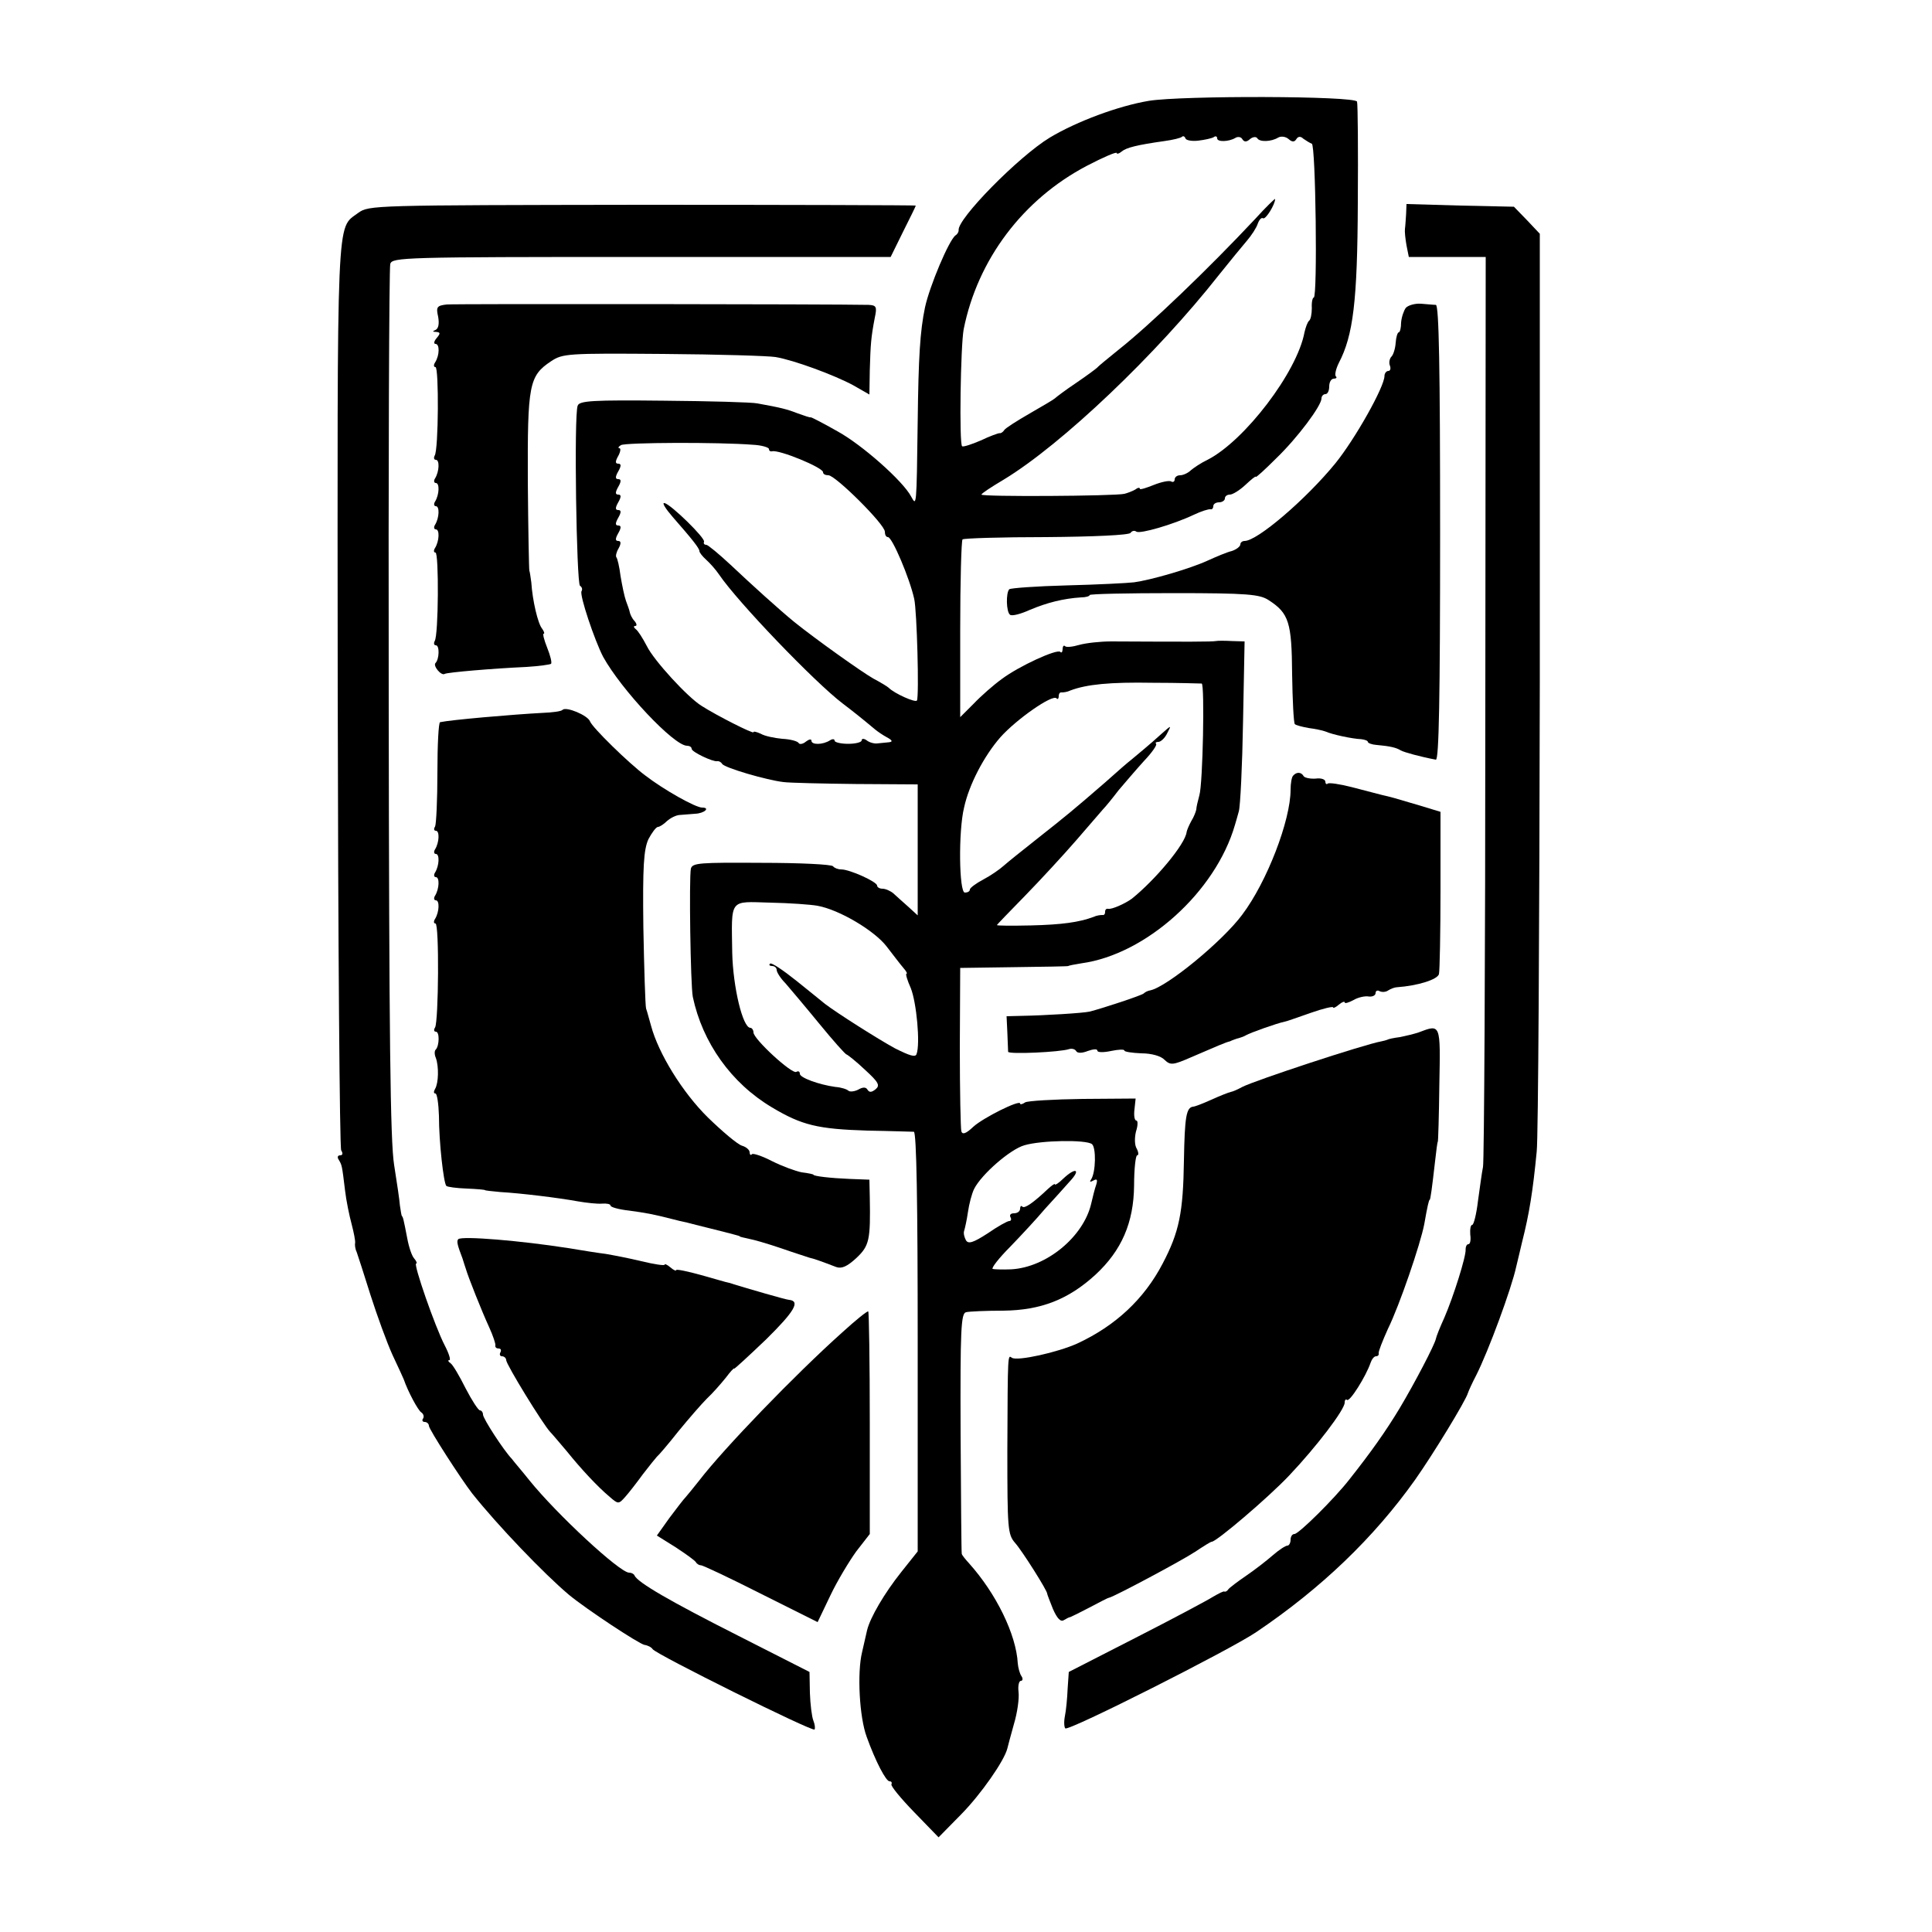
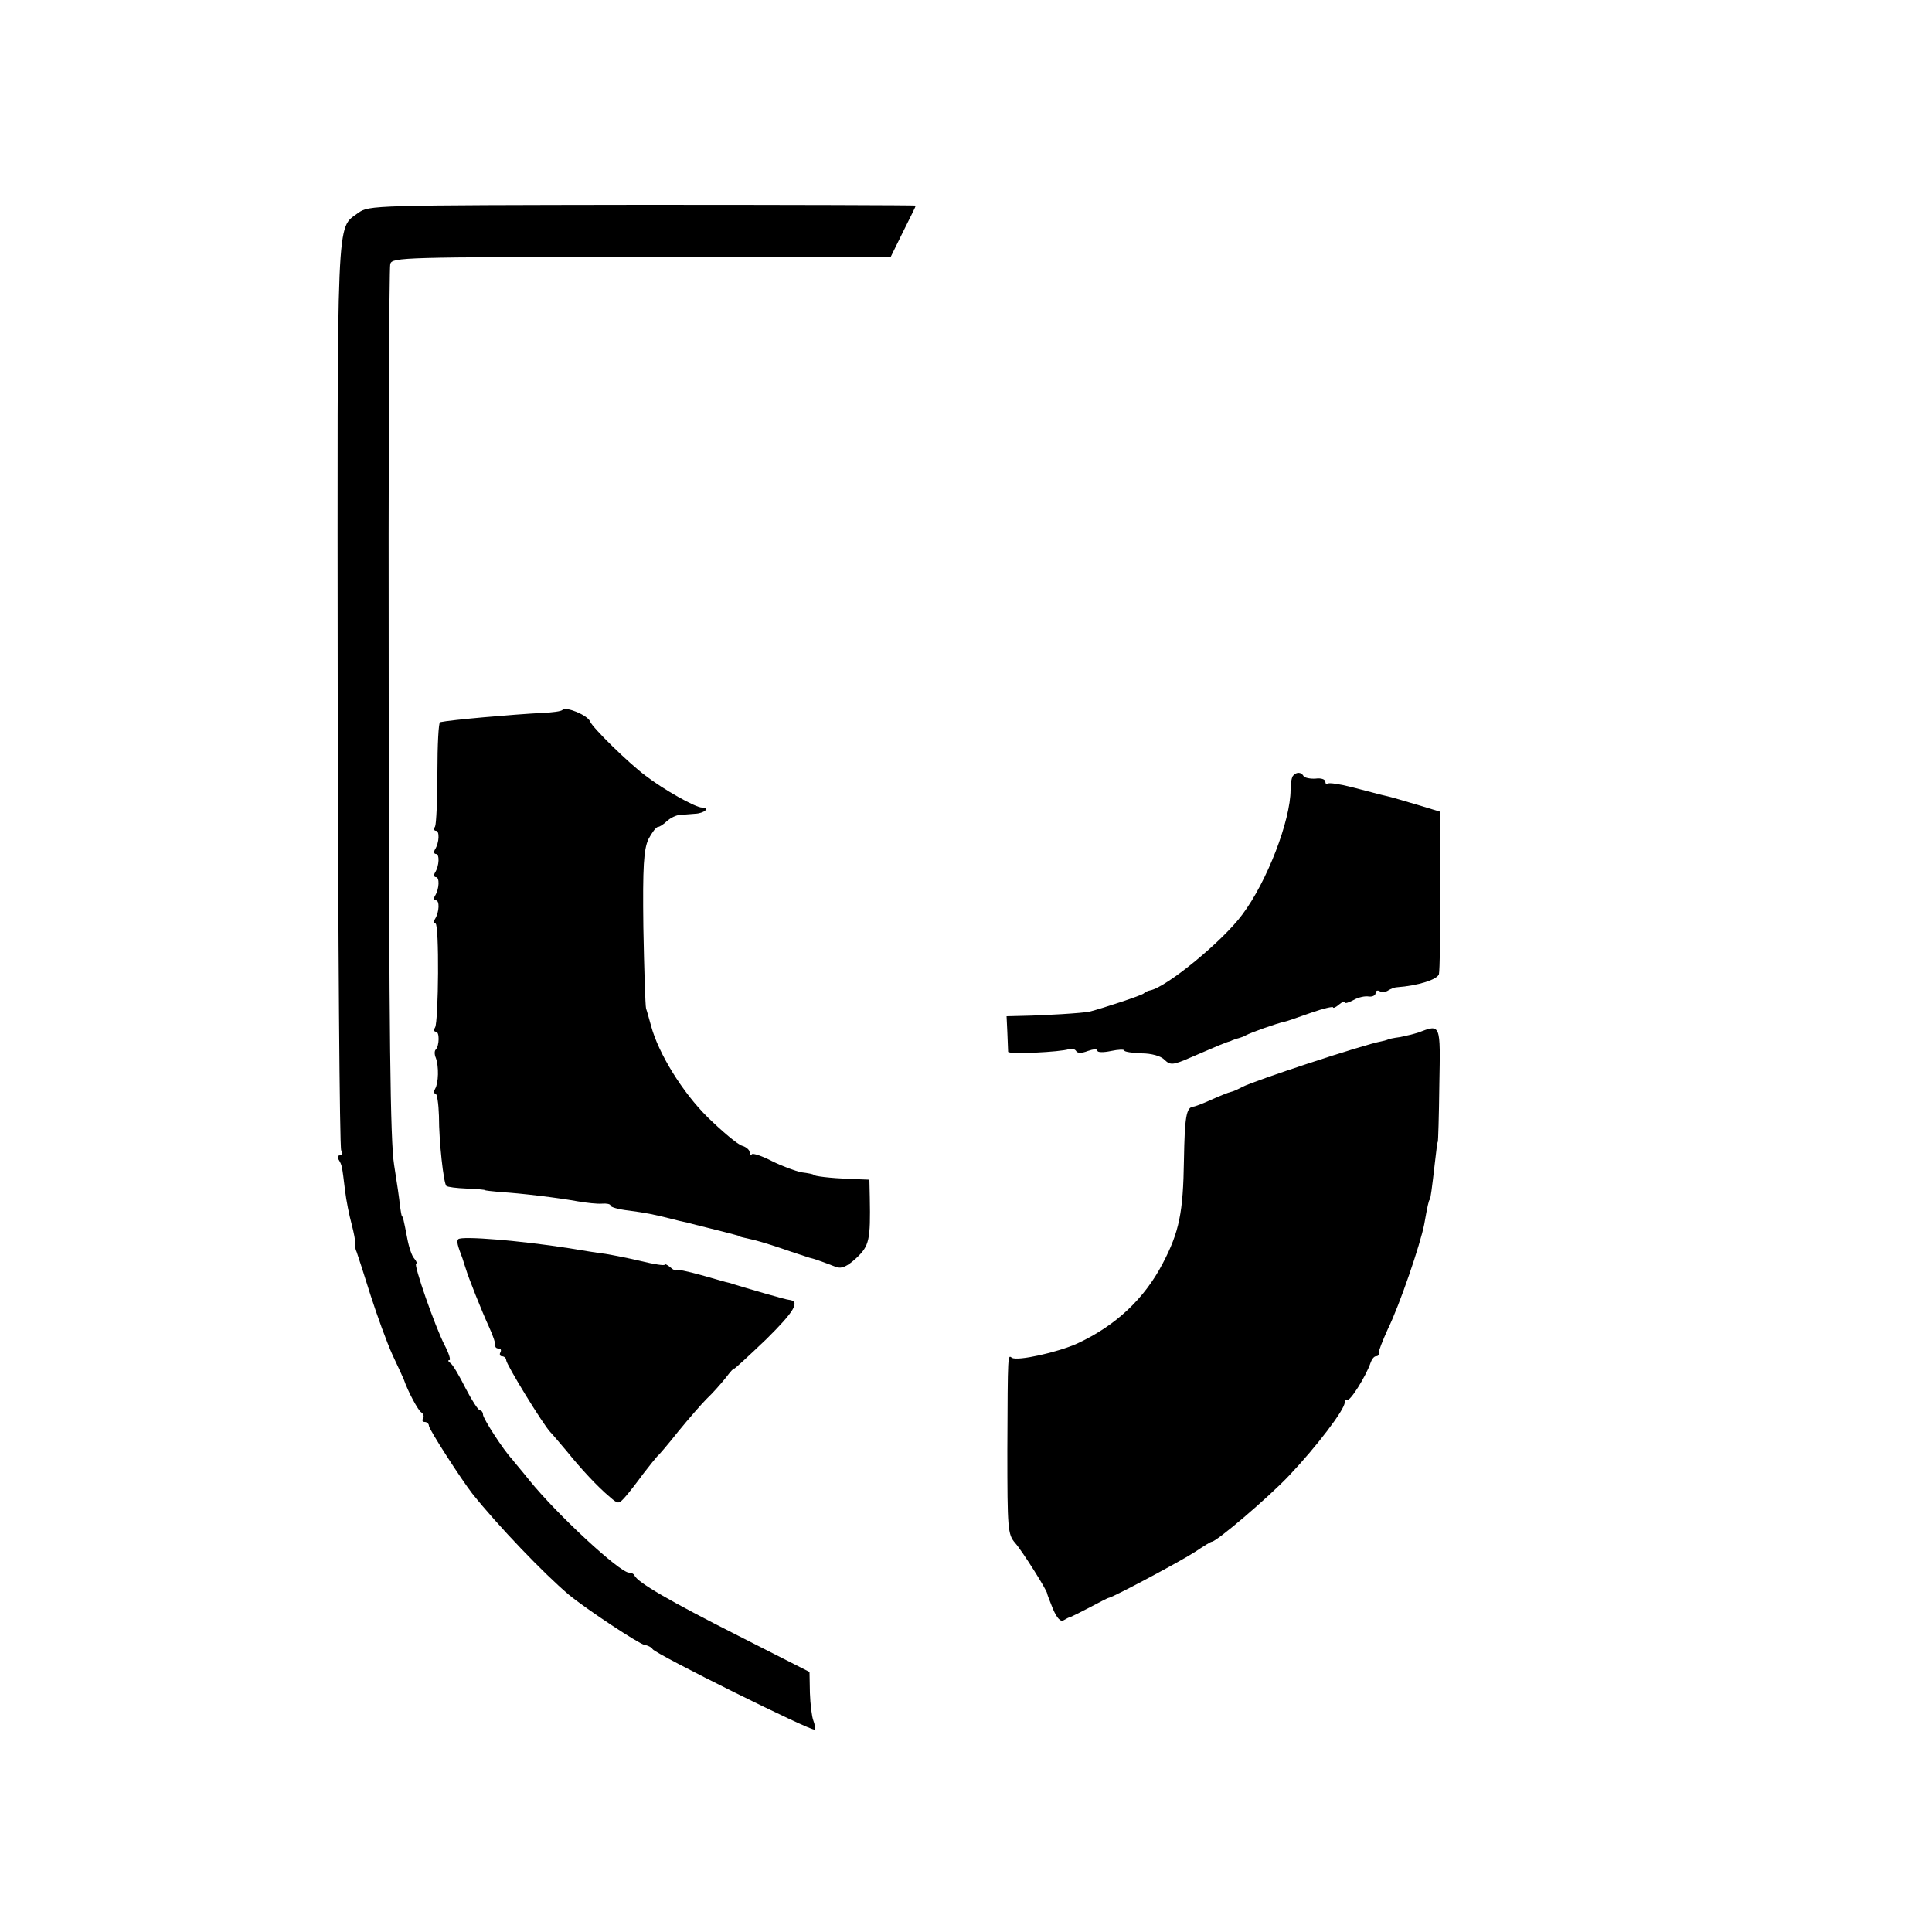
<svg xmlns="http://www.w3.org/2000/svg" version="1.0" width="500pt" height="500pt" viewBox="0 0 500 500" preserveAspectRatio="xMidYMid meet">
  <g transform="translate(0,500) scale(0.1,-0.1)" fill="#000000" stroke="none">
-     <path d="M2973 4739 c-78 -13 -186 -53 -256 -95 -81 -49 -241 -212 -236 -240 0 -4 -3 -10 -8 -13 -17 -12 -67 -131 -79 -186 -13 -62 -17 -129 -19 -295 -3 -227 -3 -220 -17 -195 -21 40 -127 134 -191 169 -37 21 -68 37 -69 36 -2 -1 -16 4 -33 10 -28 11 -44 15 -105 26 -14 3 -123 6 -242 7 -183 2 -219 0 -223 -13 -10 -24 -3 -460 6 -466 5 -3 7 -9 4 -14 -6 -9 34 -128 56 -170 47 -85 183 -230 217 -230 6 0 12 -3 12 -8 0 -8 55 -34 66 -32 4 1 10 -2 13 -7 6 -10 115 -42 159 -47 15 -2 99 -4 187 -5 l160 -1 0 -170 0 -169 -24 22 c-14 12 -31 28 -39 35 -7 6 -20 12 -28 12 -8 0 -14 4 -14 8 0 10 -71 42 -93 42 -9 0 -18 4 -21 8 -3 5 -86 9 -185 9 -160 1 -179 0 -183 -15 -5 -24 -1 -302 5 -332 25 -118 99 -223 205 -286 77 -46 118 -56 247 -60 61 -1 115 -3 120 -3 7 -1 10 -186 10 -544 l0 -542 -43 -54 c-43 -54 -80 -117 -88 -150 -2 -9 -8 -35 -13 -57 -13 -53 -7 -168 12 -219 23 -64 50 -115 59 -115 5 0 7 -3 5 -8 -2 -4 24 -36 59 -72 l63 -65 59 60 c51 52 111 138 119 170 1 5 9 34 17 63 9 30 14 67 12 83 -2 16 1 29 6 29 5 0 6 6 1 13 -4 6 -8 21 -9 32 -4 75 -56 181 -126 259 -10 11 -19 22 -19 25 -1 3 -2 144 -3 314 -1 266 1 308 14 311 8 2 51 4 96 4 98 1 169 29 239 93 68 63 99 135 100 231 0 43 4 78 8 78 4 0 4 7 -1 17 -6 9 -6 29 -2 45 5 15 5 28 1 28 -5 0 -7 13 -5 29 l3 28 -137 -1 c-75 -1 -143 -5 -149 -9 -7 -5 -13 -6 -13 -3 0 11 -96 -37 -121 -60 -19 -18 -28 -21 -31 -12 -2 7 -4 105 -4 218 l1 205 140 2 c77 1 140 2 140 3 0 1 15 4 34 7 167 23 347 185 397 358 2 6 6 21 10 35 4 14 9 118 11 233 l4 207 -33 1 c-18 1 -37 1 -41 0 -12 -2 -68 -2 -272 -1 -27 0 -64 -4 -82 -9 -17 -5 -34 -7 -37 -3 -3 3 -6 -1 -6 -8 0 -7 -3 -11 -6 -7 -9 8 -107 -37 -151 -70 -21 -15 -54 -44 -73 -64 l-35 -35 0 227 c0 125 3 230 6 233 3 3 100 6 217 6 121 1 214 5 218 11 3 5 10 7 15 3 10 -6 94 18 149 44 19 9 38 15 43 14 4 -1 7 3 7 8 0 6 7 10 15 10 8 0 15 5 15 10 0 6 6 10 13 10 7 0 25 11 40 25 15 14 27 24 27 21 0 -3 24 19 53 48 55 53 117 136 117 155 0 6 5 11 10 11 6 0 10 9 10 20 0 11 5 20 12 20 6 0 9 3 5 6 -3 4 0 19 8 35 37 71 48 159 49 414 1 138 0 255 -2 262 -5 15 -454 16 -539 2z m128 -103 c17 2 35 6 40 9 5 4 9 2 9 -3 0 -10 30 -9 47 1 6 4 15 3 18 -3 5 -8 11 -8 20 0 7 6 16 7 19 2 6 -10 36 -9 54 2 7 4 19 3 27 -4 9 -8 15 -8 20 0 4 7 11 8 18 1 7 -5 17 -11 22 -13 10 -3 15 -398 5 -398 -3 0 -6 -12 -5 -27 0 -16 -3 -30 -7 -33 -4 -3 -9 -17 -12 -30 -19 -103 -155 -281 -251 -330 -17 -8 -36 -21 -43 -27 -7 -7 -20 -13 -28 -13 -8 0 -14 -5 -14 -11 0 -5 -4 -8 -9 -5 -5 3 -25 -1 -45 -9 -20 -8 -36 -13 -36 -10 0 4 -6 3 -12 -2 -7 -4 -20 -9 -28 -11 -26 -6 -370 -8 -370 -2 0 3 26 20 58 39 150 91 395 324 557 530 28 35 60 74 72 88 12 14 25 34 28 44 4 11 10 17 14 14 7 -3 31 36 31 50 0 2 -24 -21 -52 -52 -120 -128 -271 -273 -353 -338 -27 -22 -52 -42 -55 -46 -3 -3 -27 -21 -55 -40 -27 -18 -52 -37 -55 -40 -3 -3 -32 -20 -65 -39 -33 -19 -63 -38 -66 -43 -3 -5 -9 -9 -12 -8 -4 0 -26 -8 -49 -19 -23 -10 -45 -17 -48 -15 -8 5 -4 261 4 303 36 180 153 336 319 423 42 22 77 37 77 33 0 -3 6 -2 13 4 12 10 40 17 111 27 22 3 42 8 45 11 3 3 7 1 9 -4 1 -5 16 -8 33 -6z m-1153 -787 c23 -1 42 -7 42 -11 0 -4 3 -7 8 -6 18 5 132 -42 132 -54 0 -5 6 -8 14 -8 18 0 146 -127 146 -146 0 -8 3 -14 8 -14 11 0 56 -106 68 -160 7 -31 13 -252 7 -263 -4 -6 -58 18 -73 33 -3 3 -21 14 -40 24 -30 17 -148 101 -204 146 -38 31 -111 97 -165 148 -30 28 -59 52 -63 52 -5 0 -8 3 -6 8 4 9 -85 96 -102 100 -8 2 2 -14 21 -36 50 -57 69 -81 69 -88 0 -4 8 -14 18 -23 10 -9 25 -26 33 -38 49 -72 247 -278 319 -333 29 -22 49 -38 85 -68 6 -5 19 -14 30 -20 15 -8 16 -12 5 -13 -8 -1 -22 -2 -30 -3 -8 -1 -21 3 -27 8 -7 5 -13 5 -13 0 0 -5 -16 -9 -35 -9 -19 0 -35 4 -35 8 0 5 -6 5 -12 1 -19 -12 -48 -12 -48 -1 0 5 -6 4 -14 -2 -8 -7 -17 -8 -19 -4 -3 5 -22 10 -43 11 -20 2 -45 7 -55 13 -11 5 -19 7 -19 4 0 -5 -95 43 -134 68 -36 22 -124 118 -142 155 -11 21 -23 40 -29 44 -5 4 -6 8 -1 8 5 0 4 6 -2 13 -6 6 -11 17 -12 22 -1 6 -6 19 -10 30 -4 11 -10 40 -14 64 -3 24 -8 46 -11 49 -2 3 0 13 6 23 7 13 6 19 -1 19 -8 0 -8 6 0 20 8 14 8 20 0 20 -8 0 -8 6 0 20 8 14 8 20 0 20 -8 0 -8 6 0 20 8 14 8 20 0 20 -8 0 -8 6 0 20 8 14 8 20 0 20 -8 0 -8 6 0 20 8 14 8 20 0 20 -8 0 -8 6 0 20 6 11 7 20 3 20 -4 0 -3 4 4 8 11 7 253 8 341 1z m1162 -618 c8 -2 3 -259 -6 -289 -4 -15 -8 -31 -8 -37 -1 -5 -6 -19 -13 -30 -6 -11 -11 -23 -12 -28 -3 -31 -81 -124 -142 -173 -18 -13 -52 -28 -61 -26 -5 1 -8 -2 -8 -8 0 -6 -3 -9 -7 -8 -5 0 -15 -1 -23 -5 -38 -14 -82 -20 -162 -22 -49 -1 -88 -1 -88 1 0 1 33 35 73 76 39 40 99 105 132 143 33 38 65 75 70 81 6 6 24 28 40 49 17 20 46 54 66 76 20 21 34 41 31 44 -3 3 0 5 6 5 6 0 17 10 23 23 11 21 11 21 -16 -3 -32 -29 -58 -50 -77 -66 -8 -6 -38 -32 -68 -59 -82 -71 -99 -85 -175 -145 -38 -30 -78 -62 -88 -71 -10 -9 -33 -25 -52 -35 -19 -10 -35 -22 -35 -26 0 -5 -6 -8 -13 -8 -15 0 -17 159 -2 220 13 60 52 134 94 182 42 47 134 111 145 101 3 -4 6 -1 6 5 0 7 3 11 8 10 4 0 14 1 22 5 42 16 103 22 213 20 67 0 124 -2 127 -2z m-995 -575 c57 -10 149 -65 180 -106 17 -22 36 -47 43 -55 7 -8 11 -15 8 -15 -3 0 2 -17 11 -37 15 -37 25 -145 15 -171 -3 -9 -18 -4 -56 15 -44 24 -151 92 -181 115 -5 4 -38 31 -73 59 -35 28 -66 49 -69 45 -4 -3 -1 -6 5 -6 7 0 12 -5 12 -10 0 -6 10 -22 23 -35 12 -14 51 -60 87 -104 36 -44 68 -80 71 -80 3 -1 25 -18 48 -40 35 -32 39 -40 27 -50 -10 -8 -16 -9 -21 -1 -4 7 -12 7 -24 0 -10 -5 -21 -6 -25 -3 -4 4 -19 9 -34 10 -43 6 -92 24 -92 34 0 6 -4 8 -9 5 -11 -7 -111 85 -111 102 0 6 -4 12 -8 12 -20 0 -45 106 -47 194 -2 142 -9 133 98 130 51 -1 105 -5 122 -8z m711 -617 c11 -9 10 -72 -2 -91 -5 -7 -3 -8 6 -3 9 5 11 2 7 -11 -4 -11 -9 -32 -13 -49 -20 -86 -116 -165 -207 -170 -23 -1 -45 0 -48 1 -4 2 16 28 45 57 28 29 69 73 90 98 22 24 51 56 65 72 29 31 15 37 -17 7 -12 -12 -22 -18 -22 -15 0 3 -8 -3 -18 -12 -38 -36 -60 -51 -66 -46 -3 4 -6 1 -6 -5 0 -7 -7 -12 -16 -12 -8 0 -12 -4 -9 -10 3 -5 2 -10 -3 -10 -5 0 -30 -14 -56 -32 -37 -24 -50 -28 -56 -18 -4 7 -7 18 -5 24 2 6 7 28 10 49 3 21 10 48 16 60 19 38 94 103 130 113 43 13 160 15 175 3z" />
    <path d="M927 4449 c-57 -43 -54 22 -53 -1244 1 -643 5 -1176 9 -1182 5 -8 4 -13 -3 -13 -6 0 -8 -5 -3 -12 8 -14 8 -13 16 -79 3 -26 11 -65 17 -87 6 -23 10 -44 9 -49 -1 -4 0 -15 4 -23 3 -8 19 -58 36 -112 17 -53 42 -122 57 -155 15 -32 28 -60 29 -63 11 -32 37 -80 45 -85 6 -4 8 -11 5 -16 -4 -5 -1 -9 4 -9 6 0 11 -5 11 -10 0 -9 84 -139 112 -175 66 -83 186 -208 250 -262 46 -38 181 -127 196 -130 8 -1 18 -6 21 -11 8 -13 413 -214 419 -208 2 3 1 13 -3 23 -4 10 -8 42 -9 72 l-1 54 -185 94 c-174 88 -261 138 -268 156 -2 4 -8 7 -14 7 -24 0 -187 151 -258 239 -19 24 -40 48 -45 55 -22 23 -75 105 -75 115 0 6 -4 11 -8 11 -4 0 -21 26 -37 57 -16 32 -33 61 -39 65 -6 4 -8 8 -3 8 4 0 -1 17 -12 38 -25 48 -82 212 -74 212 3 0 1 6 -5 13 -6 6 -14 30 -18 52 -10 52 -11 55 -14 58 -1 1 -3 13 -5 27 -1 14 -8 61 -15 105 -10 62 -13 331 -14 1197 -1 614 1 1125 4 1135 5 17 34 18 650 18 l645 0 32 65 c18 36 33 66 33 68 0 1 -318 2 -707 2 -700 -1 -708 -1 -736 -21z" />
-     <path d="M3639 4446 c-1 -14 -2 -32 -3 -38 -1 -7 1 -26 4 -43 l6 -30 99 0 100 0 -1 -1165 c0 -641 -3 -1176 -6 -1190 -3 -14 -8 -53 -13 -88 -4 -34 -11 -62 -15 -62 -4 0 -6 -11 -5 -25 2 -14 0 -25 -5 -25 -4 0 -7 -6 -7 -13 2 -17 -32 -124 -55 -177 -11 -24 -21 -49 -22 -55 -3 -15 -54 -113 -94 -180 -35 -58 -73 -112 -130 -184 -39 -50 -131 -141 -142 -141 -6 0 -10 -7 -10 -15 0 -8 -4 -15 -8 -15 -5 0 -22 -11 -38 -25 -16 -14 -47 -38 -69 -53 -22 -15 -43 -31 -46 -35 -3 -5 -8 -7 -10 -6 -2 2 -15 -5 -29 -13 -14 -9 -104 -57 -200 -106 l-174 -89 -3 -44 c-1 -24 -4 -56 -7 -70 -3 -15 -2 -29 1 -32 8 -8 426 203 494 249 169 114 305 245 411 394 46 65 132 206 137 225 2 6 11 26 21 45 32 63 92 226 104 282 3 13 10 41 15 63 19 75 28 132 38 235 4 36 7 585 8 1220 l0 1155 -33 35 -34 35 -139 3 -139 4 -1 -26z" />
-     <path d="M1156 4212 c-25 -3 -28 -6 -22 -32 3 -18 1 -30 -7 -34 -8 -3 -8 -5 2 -5 11 -1 11 -4 1 -16 -7 -8 -8 -15 -3 -15 11 0 11 -29 -1 -48 -4 -6 -4 -12 1 -12 9 0 8 -214 -2 -229 -3 -6 -2 -11 3 -11 10 0 9 -30 -2 -48 -4 -6 -3 -12 2 -12 10 0 9 -30 -2 -48 -4 -6 -3 -12 2 -12 10 0 9 -30 -2 -48 -4 -6 -3 -12 2 -12 10 0 9 -30 -2 -48 -4 -6 -4 -12 1 -12 9 0 8 -214 -2 -229 -3 -6 -2 -11 3 -11 10 0 9 -36 -1 -46 -7 -7 15 -34 24 -28 7 4 124 14 212 18 32 2 60 6 63 8 3 3 -2 22 -10 42 -8 20 -12 36 -9 36 3 0 1 6 -4 13 -11 13 -25 73 -28 120 -2 15 -4 28 -5 30 -1 1 -3 104 -4 230 -1 252 3 274 60 312 30 20 42 21 290 19 143 -1 273 -5 291 -8 48 -8 153 -47 201 -73 l42 -24 1 63 c2 67 3 84 13 136 6 28 4 32 -16 33 -92 2 -1069 3 -1092 1z" />
-     <path d="M3638 4203 c-5 -7 -11 -24 -12 -38 0 -14 -3 -25 -6 -25 -3 0 -7 -12 -8 -27 -1 -15 -6 -31 -11 -36 -5 -5 -7 -16 -4 -23 3 -8 1 -14 -4 -14 -5 0 -10 -6 -10 -13 0 -28 -76 -163 -127 -226 -76 -93 -202 -201 -235 -201 -6 0 -11 -4 -11 -9 0 -5 -10 -13 -22 -17 -13 -3 -41 -15 -63 -25 -46 -21 -146 -50 -190 -56 -16 -2 -95 -6 -174 -8 -79 -2 -146 -7 -149 -10 -9 -9 -8 -59 2 -66 5 -4 28 2 52 13 43 18 85 29 132 32 12 0 22 3 22 6 0 3 98 5 218 5 190 0 222 -3 245 -18 53 -34 60 -58 61 -192 1 -68 4 -126 7 -129 3 -3 19 -7 35 -10 16 -2 36 -6 44 -9 18 -8 69 -19 93 -20 9 -1 17 -4 17 -7 0 -3 10 -7 23 -8 35 -3 51 -7 62 -14 9 -5 53 -17 91 -24 8 -1 11 161 11 587 0 428 -3 589 -11 590 -6 0 -24 2 -39 3 -15 1 -33 -4 -39 -11z" />
    <path d="M1456 3163 c-3 -4 -27 -7 -53 -8 -76 -4 -237 -18 -264 -24 -4 0 -7 -59 -7 -130 0 -71 -3 -134 -6 -140 -4 -6 -3 -11 2 -11 10 0 9 -30 -2 -48 -4 -6 -3 -12 2 -12 10 0 9 -30 -2 -48 -4 -6 -3 -12 2 -12 10 0 9 -30 -2 -48 -4 -6 -3 -12 2 -12 10 0 9 -30 -2 -48 -4 -6 -4 -12 1 -12 10 0 8 -253 -1 -269 -4 -6 -3 -11 2 -11 10 0 9 -36 0 -46 -4 -3 -4 -13 0 -22 8 -22 7 -65 -2 -80 -4 -7 -4 -12 1 -12 4 0 8 -26 9 -58 0 -68 12 -173 19 -181 3 -3 27 -6 53 -7 26 -1 47 -3 47 -4 0 -1 18 -3 40 -5 53 -3 151 -15 200 -24 23 -4 51 -7 63 -6 12 1 22 -1 22 -5 0 -4 21 -10 48 -13 44 -6 61 -9 112 -22 11 -3 28 -7 38 -9 18 -5 97 -24 122 -31 8 -2 15 -4 15 -5 0 -1 10 -3 23 -6 12 -2 50 -13 85 -25 34 -12 67 -22 72 -24 10 -2 30 -9 69 -24 14 -5 28 1 52 23 34 32 37 47 35 157 l-1 46 -52 2 c-48 2 -93 7 -93 11 0 1 -13 4 -30 6 -16 3 -51 16 -77 29 -25 13 -49 21 -52 18 -3 -4 -6 -1 -6 5 0 6 -9 14 -20 17 -12 4 -51 37 -88 73 -66 65 -128 166 -147 237 -5 17 -10 37 -13 45 -2 8 -5 103 -7 210 -2 159 1 201 13 228 9 17 20 32 25 32 4 0 15 7 23 15 9 8 24 16 35 16 10 1 28 2 38 3 24 1 40 16 18 16 -17 0 -99 46 -147 83 -43 32 -137 124 -143 140 -6 16 -62 39 -71 30z" />
    <path d="M3347 2993 c-4 -3 -7 -20 -7 -37 0 -79 -61 -238 -125 -323 -51 -69 -195 -187 -238 -196 -7 -1 -14 -5 -17 -8 -5 -5 -105 -38 -140 -47 -18 -4 -118 -10 -175 -11 l-40 -1 2 -42 c1 -24 2 -46 2 -50 1 -7 135 -1 158 7 7 2 15 0 18 -5 3 -6 15 -6 30 0 14 5 25 6 25 1 0 -5 16 -5 35 -1 19 4 35 5 35 1 0 -3 20 -6 44 -7 26 0 51 -7 60 -17 15 -14 21 -14 69 7 65 28 90 39 100 41 4 2 9 4 12 5 3 1 8 3 13 4 4 1 12 4 17 7 10 6 80 31 100 35 6 1 36 12 68 23 31 11 57 17 57 14 0 -3 7 0 15 7 8 7 15 9 15 6 0 -4 10 -1 23 6 12 7 30 11 40 9 9 -1 17 3 17 9 0 6 5 8 10 5 6 -3 16 -3 23 2 6 4 17 8 22 8 55 4 105 20 109 34 2 9 4 107 4 218 l0 202 -56 17 c-67 20 -71 21 -97 27 -11 3 -46 12 -77 20 -31 8 -59 12 -62 9 -3 -3 -6 0 -6 5 0 6 -11 10 -25 8 -14 -1 -28 2 -31 6 -6 11 -18 12 -27 2z" />
    <path d="M3671 2328 c-12 -4 -33 -9 -48 -12 -16 -2 -30 -5 -33 -7 -3 -1 -9 -3 -15 -4 -45 -8 -327 -101 -360 -118 -11 -6 -24 -12 -30 -13 -5 -1 -28 -10 -50 -20 -22 -10 -43 -18 -47 -18 -18 -2 -22 -26 -24 -139 -2 -135 -12 -185 -55 -267 -48 -92 -122 -161 -221 -207 -51 -23 -155 -46 -169 -37 -11 7 -11 19 -12 -239 0 -204 1 -218 20 -240 18 -20 83 -123 83 -131 0 -2 7 -20 15 -40 11 -25 20 -34 28 -29 7 4 14 8 17 8 3 1 25 12 50 25 25 13 47 25 50 25 14 3 190 97 223 119 21 14 40 26 43 26 12 0 145 113 200 171 72 76 144 171 144 189 0 7 3 10 6 7 7 -6 49 61 61 96 3 9 9 17 14 17 5 0 8 3 7 8 -1 4 10 32 24 63 30 61 84 219 94 271 8 46 12 63 14 63 2 0 6 30 14 100 3 28 6 50 7 50 1 0 3 66 4 147 3 160 4 158 -54 136z" />
    <path d="M1186 1793 c-5 -5 -2 -16 11 -50 3 -10 7 -22 9 -28 5 -18 41 -109 60 -150 10 -22 17 -43 16 -47 -1 -5 3 -8 9 -8 5 0 7 -4 4 -10 -3 -5 -1 -10 4 -10 6 0 11 -5 11 -10 0 -11 95 -166 114 -186 6 -6 25 -29 43 -50 37 -46 80 -92 111 -118 22 -19 23 -19 40 0 9 10 30 37 46 59 17 22 33 42 36 45 4 3 29 32 55 65 27 33 60 71 74 85 15 14 36 38 49 54 12 16 22 27 22 24 0 -2 37 32 83 76 73 72 89 99 59 102 -7 0 -113 31 -142 40 -8 3 -16 5 -17 5 -2 0 -32 9 -68 19 -36 10 -65 16 -65 13 0 -3 -7 0 -15 7 -8 7 -15 10 -15 7 0 -3 -27 1 -60 9 -33 8 -75 16 -93 19 -17 2 -61 9 -97 15 -121 19 -275 32 -284 23z" />
-     <path d="M2180 1552 c-122 -109 -308 -302 -370 -383 -14 -18 -30 -37 -35 -43 -6 -6 -25 -31 -43 -55 l-32 -45 48 -30 c26 -17 50 -34 53 -39 3 -5 9 -8 13 -8 3 1 73 -32 154 -73 l148 -74 33 69 c18 38 49 89 67 114 l35 45 0 286 c0 158 -2 288 -4 290 -2 2 -32 -22 -67 -54z" />
  </g>
</svg>